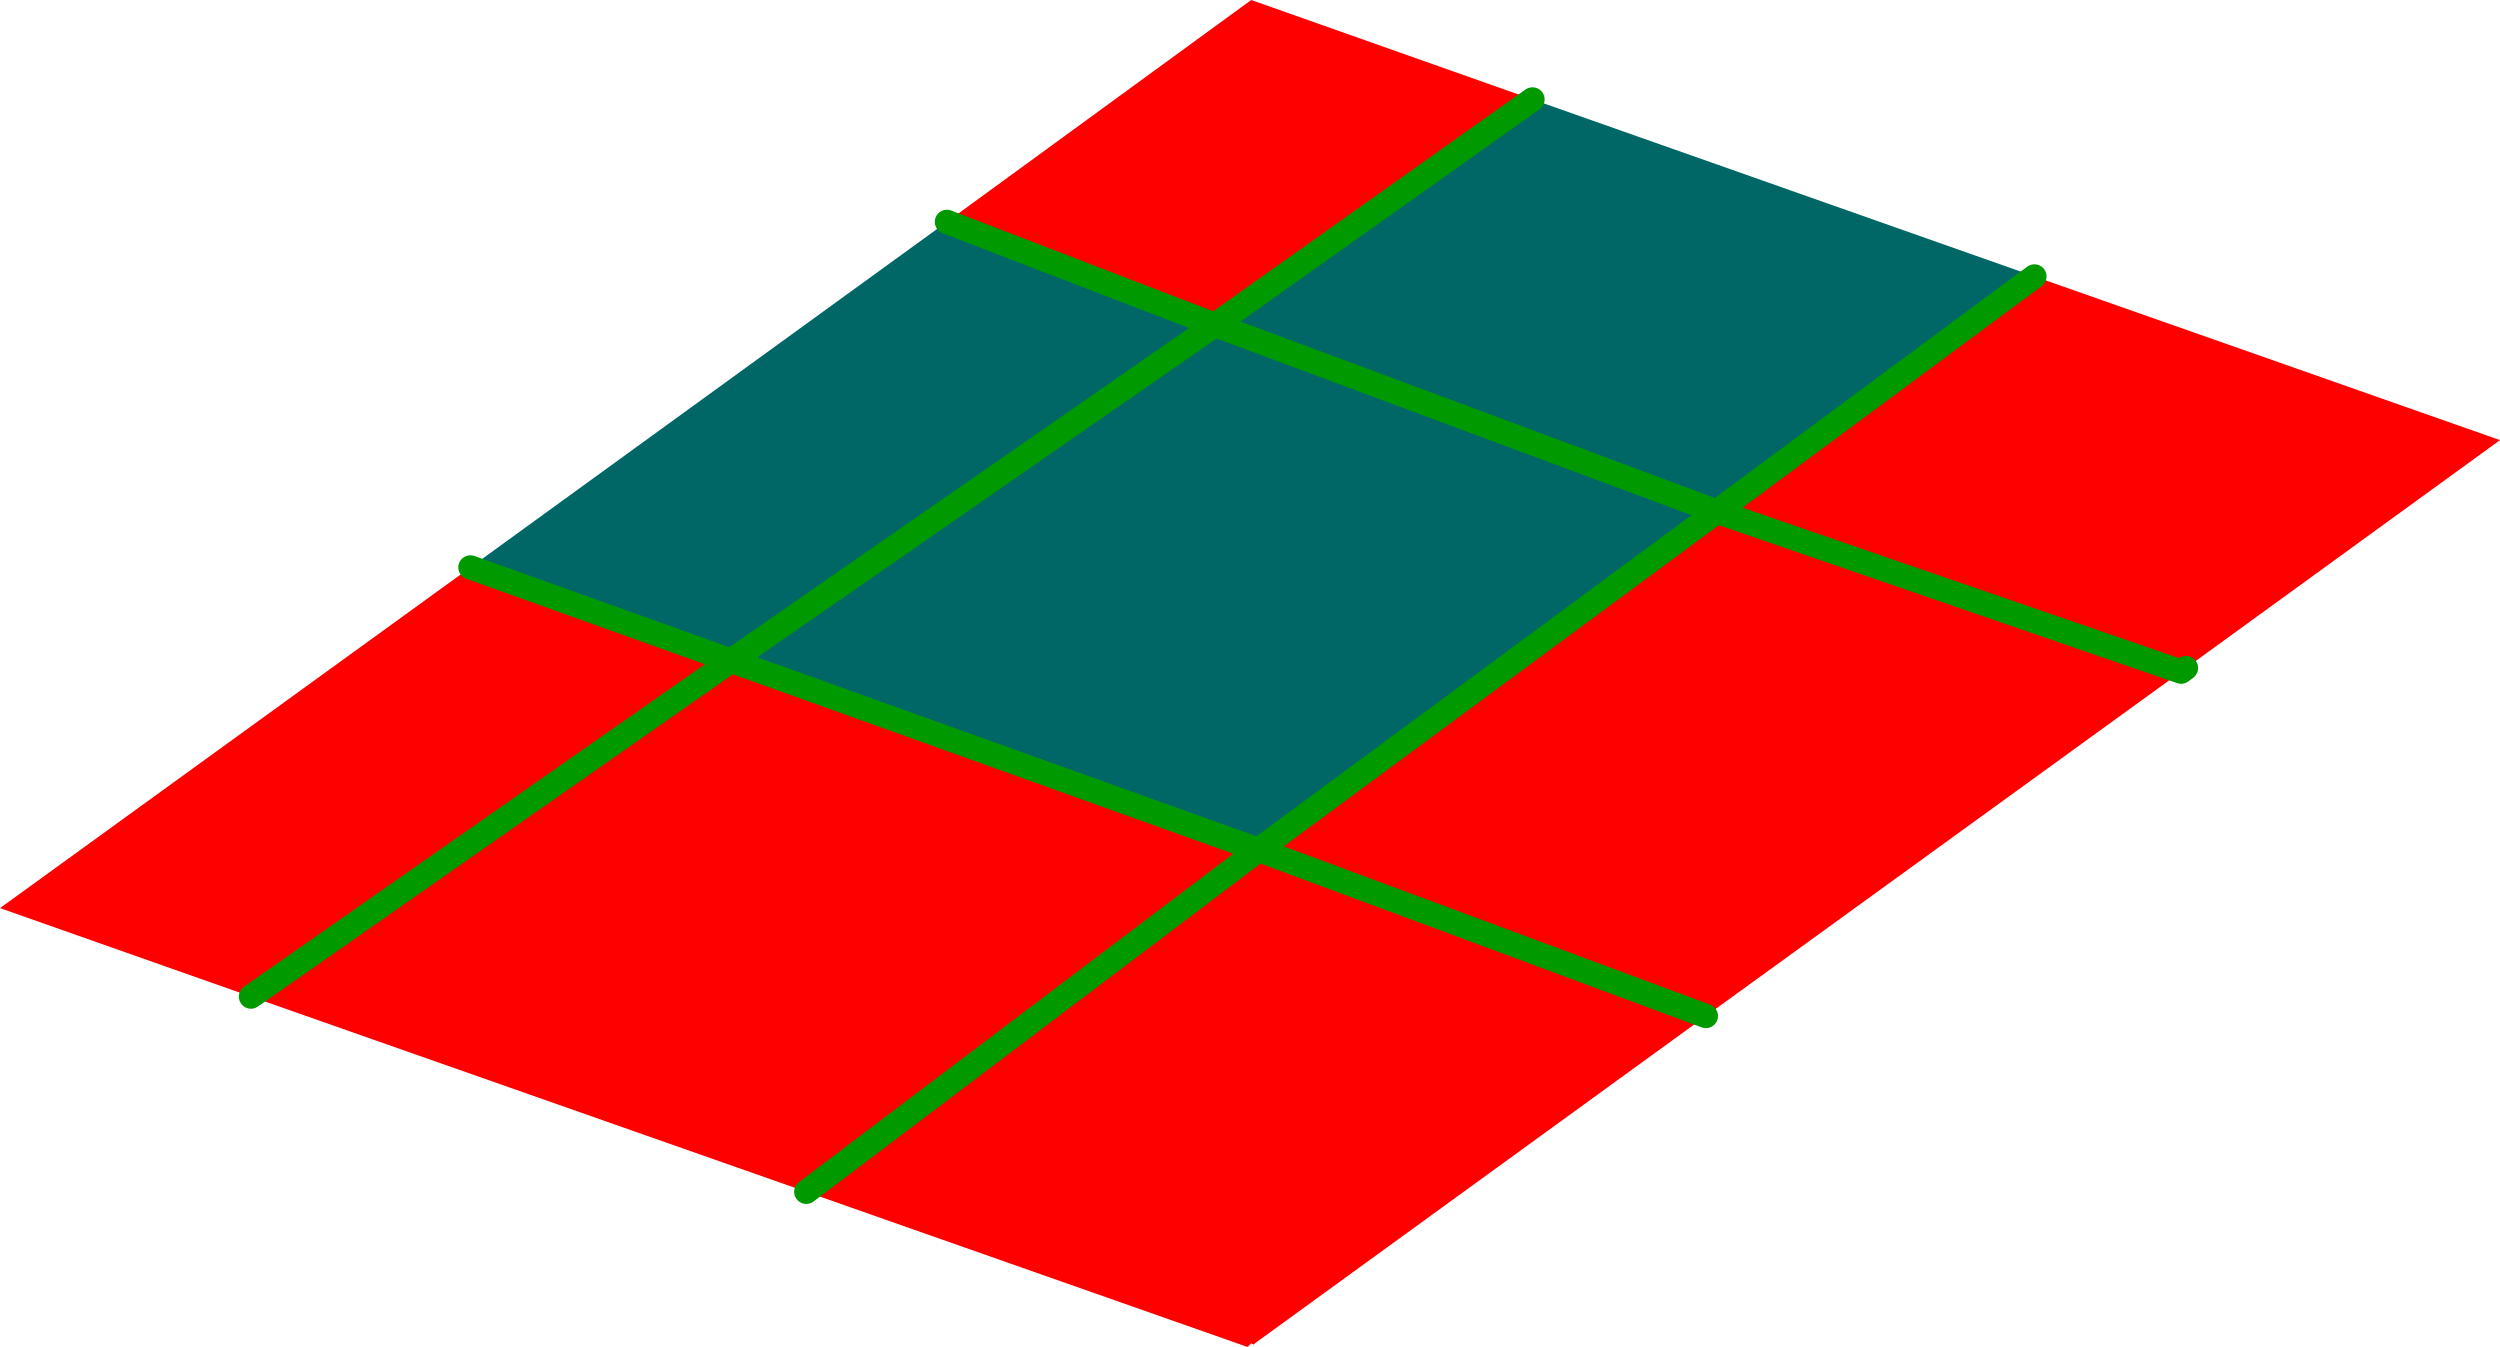
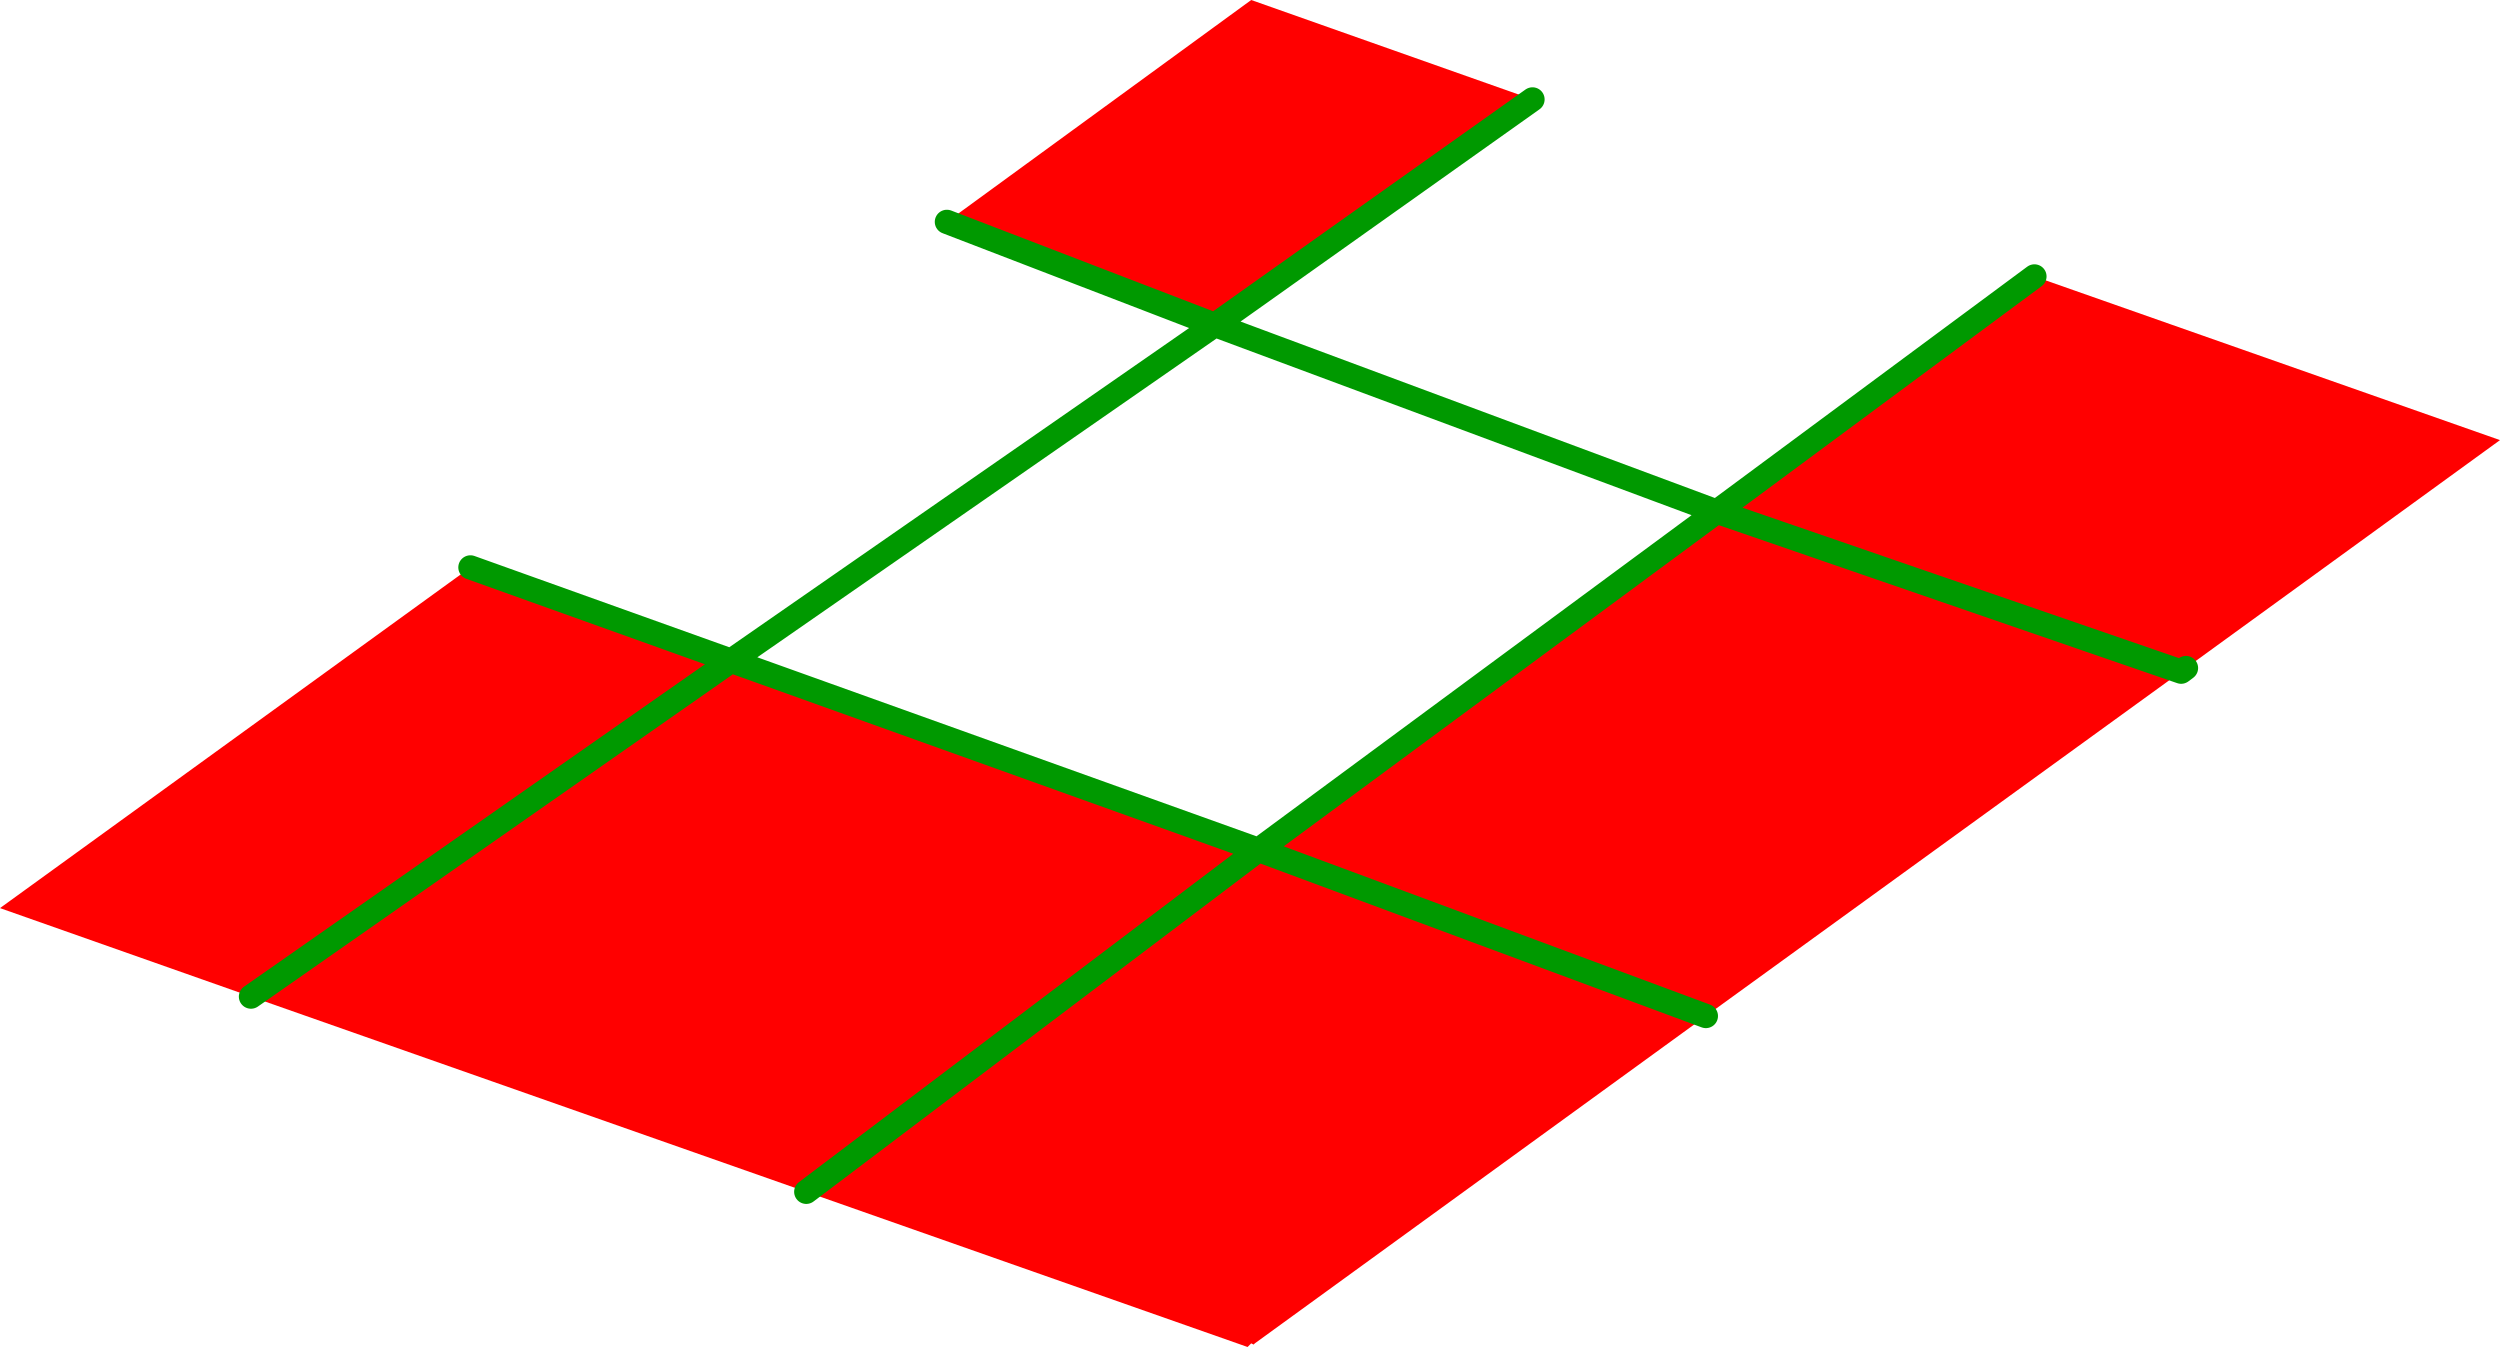
<svg xmlns="http://www.w3.org/2000/svg" height="55.55px" width="103.1px">
  <g transform="matrix(1.0, 0.0, 0.0, 1.0, 52.55, 26.75)">
    <path d="M10.65 -22.65 L-2.45 -13.35 -13.5 -17.6 -0.95 -26.75 10.65 -22.65 M18.25 -5.65 L31.35 -15.35 50.55 -8.6 37.6 0.8 37.4 0.95 17.8 15.15 -0.8 28.65 -0.85 28.7 -0.95 28.65 -1.1 28.8 -19.3 22.4 -42.2 14.35 -52.55 10.7 -33.15 -3.35 -22.4 0.5 -0.65 8.3 18.25 -5.65 37.4 0.95 18.25 -5.65 M17.8 15.15 L-0.65 8.3 17.8 15.15 M-22.4 0.5 L-42.2 14.35 -22.4 0.5 M-19.3 22.4 L-0.65 8.3 -19.3 22.4" fill="#ff0000" fill-rule="evenodd" stroke="none" />
-     <path d="M10.65 -22.65 L31.35 -15.35 18.25 -5.65 -2.45 -13.35 18.25 -5.65 -0.65 8.3 -22.4 0.5 -33.15 -3.35 -13.5 -17.6 -2.45 -13.35 -22.4 0.5 -2.45 -13.35 10.65 -22.65" fill="#006666" fill-rule="evenodd" stroke="none" />
    <path d="M10.65 -22.65 L-2.45 -13.35 18.25 -5.65 31.35 -15.35 M37.6 0.8 L37.4 0.95 18.25 -5.65 -0.65 8.3 17.8 15.15 M-2.45 -13.35 L-13.5 -17.6 M-22.4 0.5 L-0.65 8.3 -19.3 22.4 M-42.2 14.35 L-22.4 0.5 -33.15 -3.35 M-22.4 0.5 L-2.45 -13.35" fill="none" stroke="#009900" stroke-linecap="round" stroke-linejoin="round" stroke-width="1.0" />
  </g>
</svg>